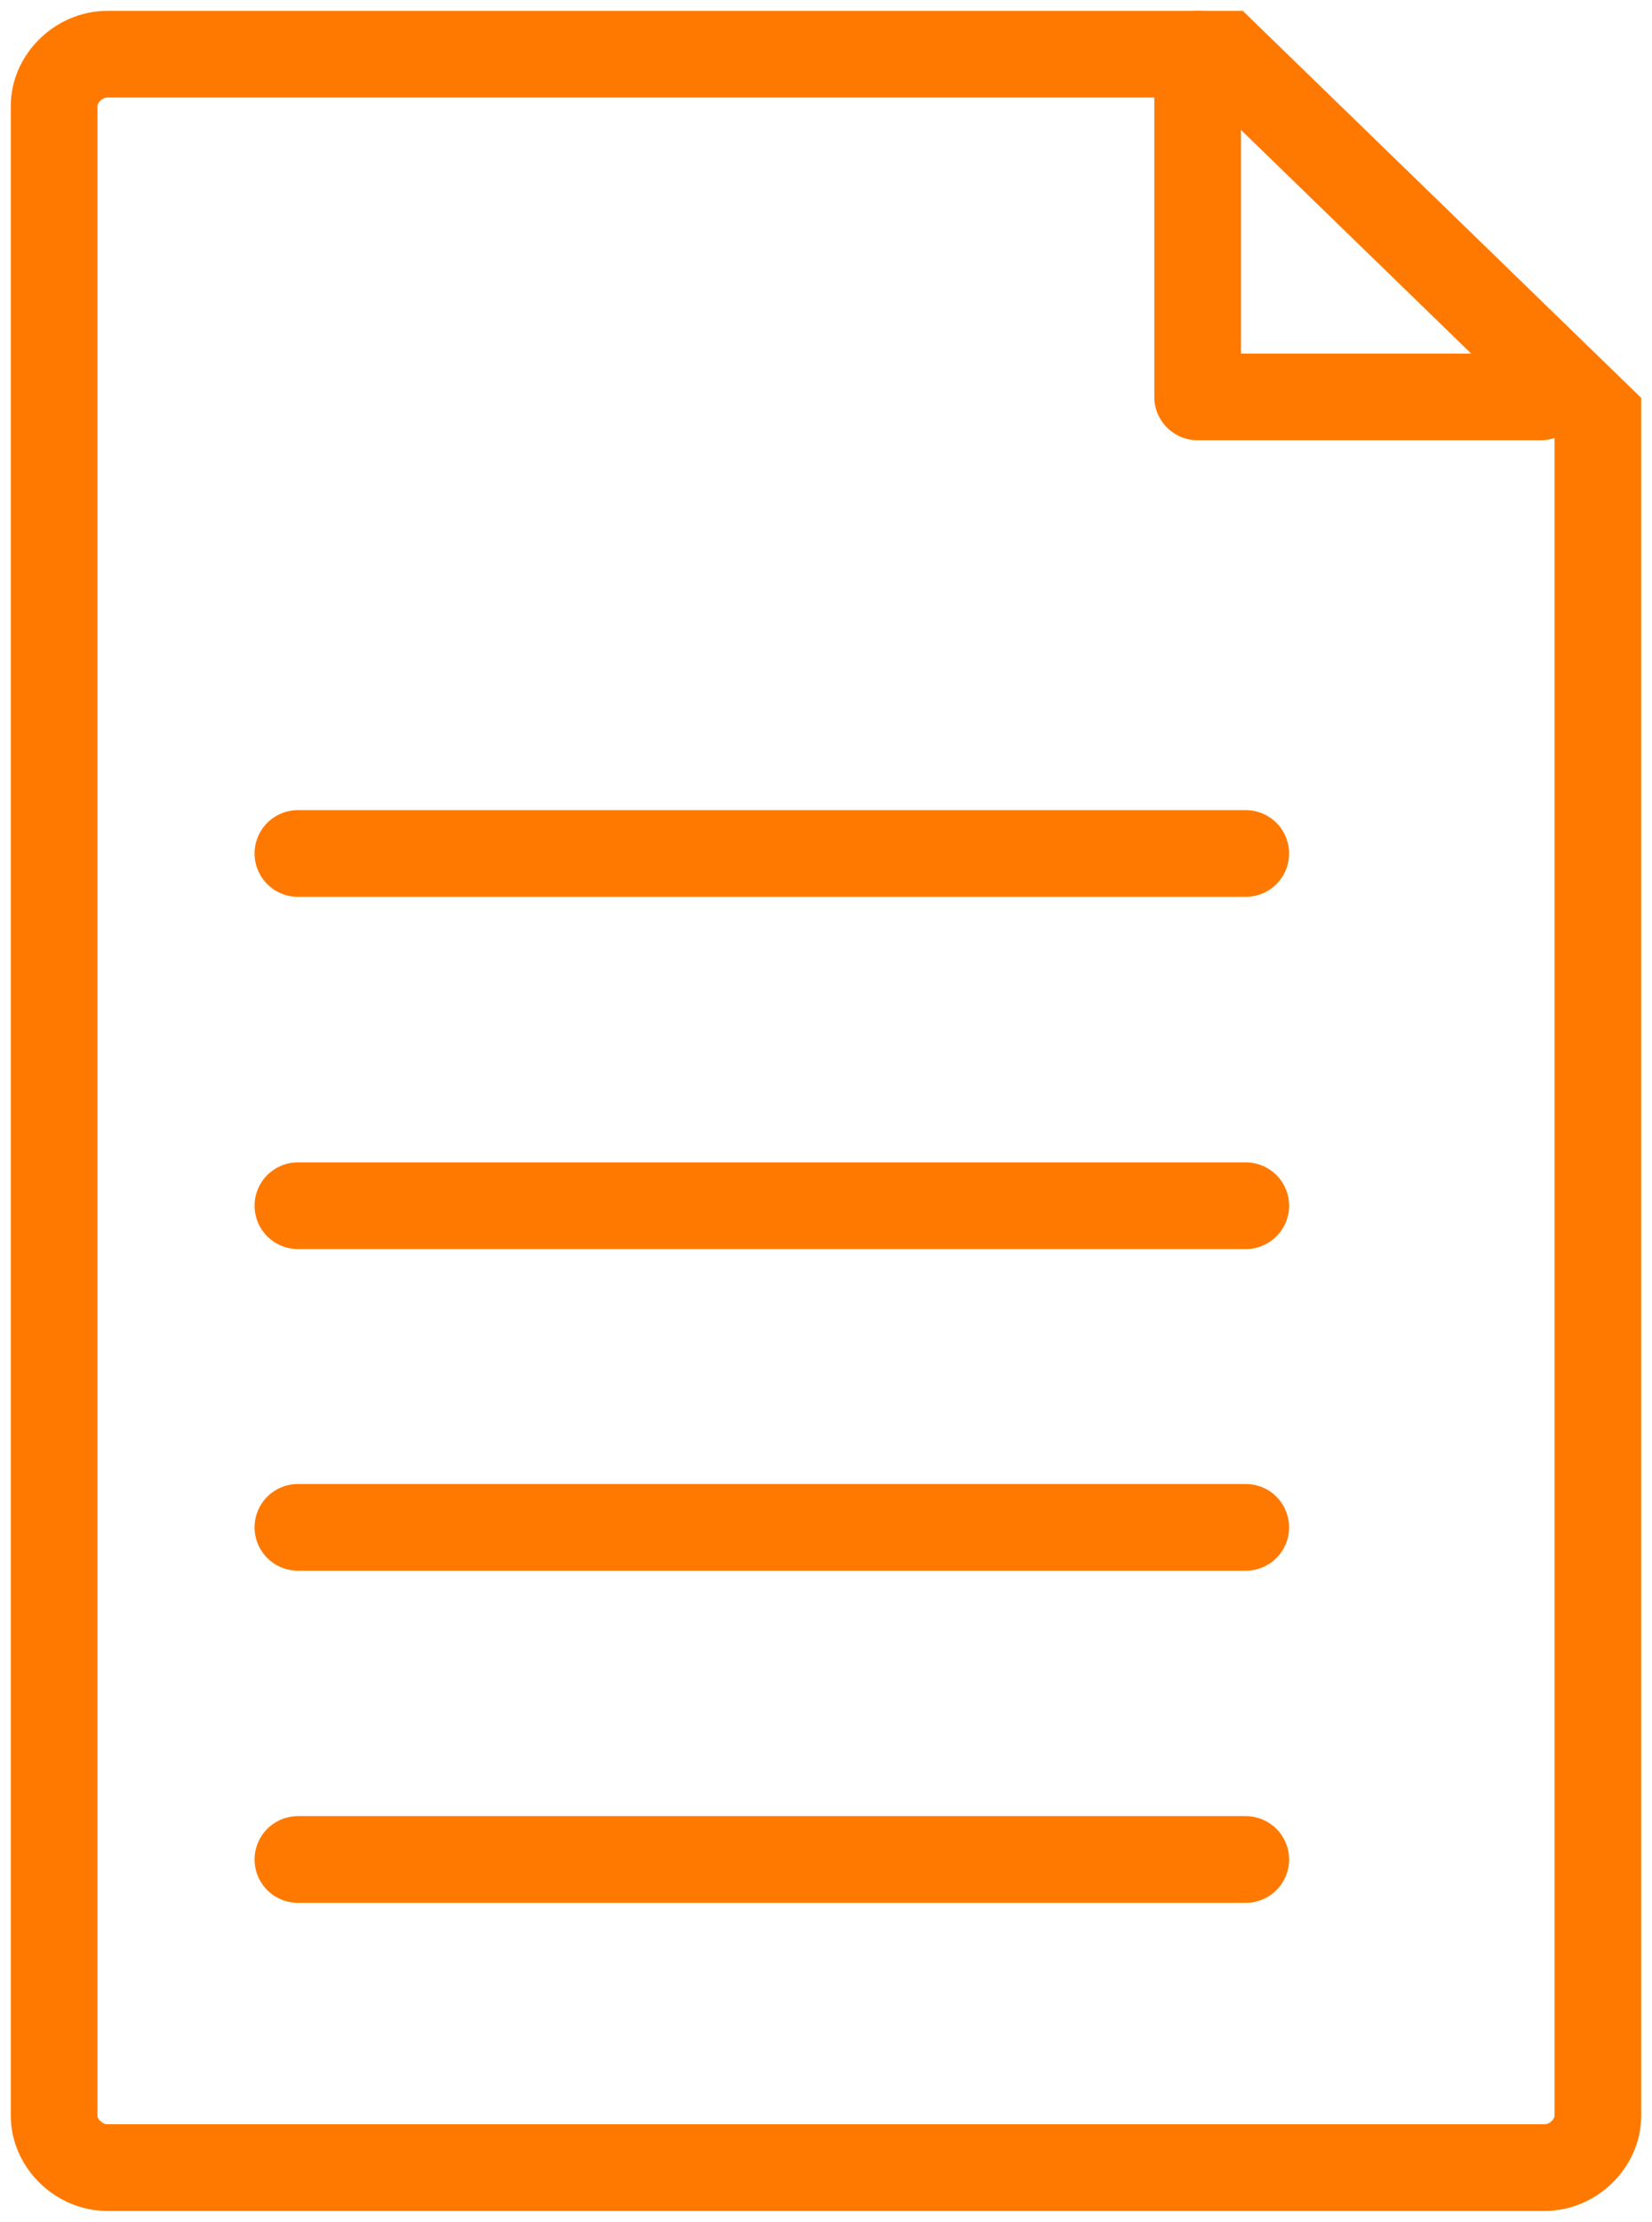
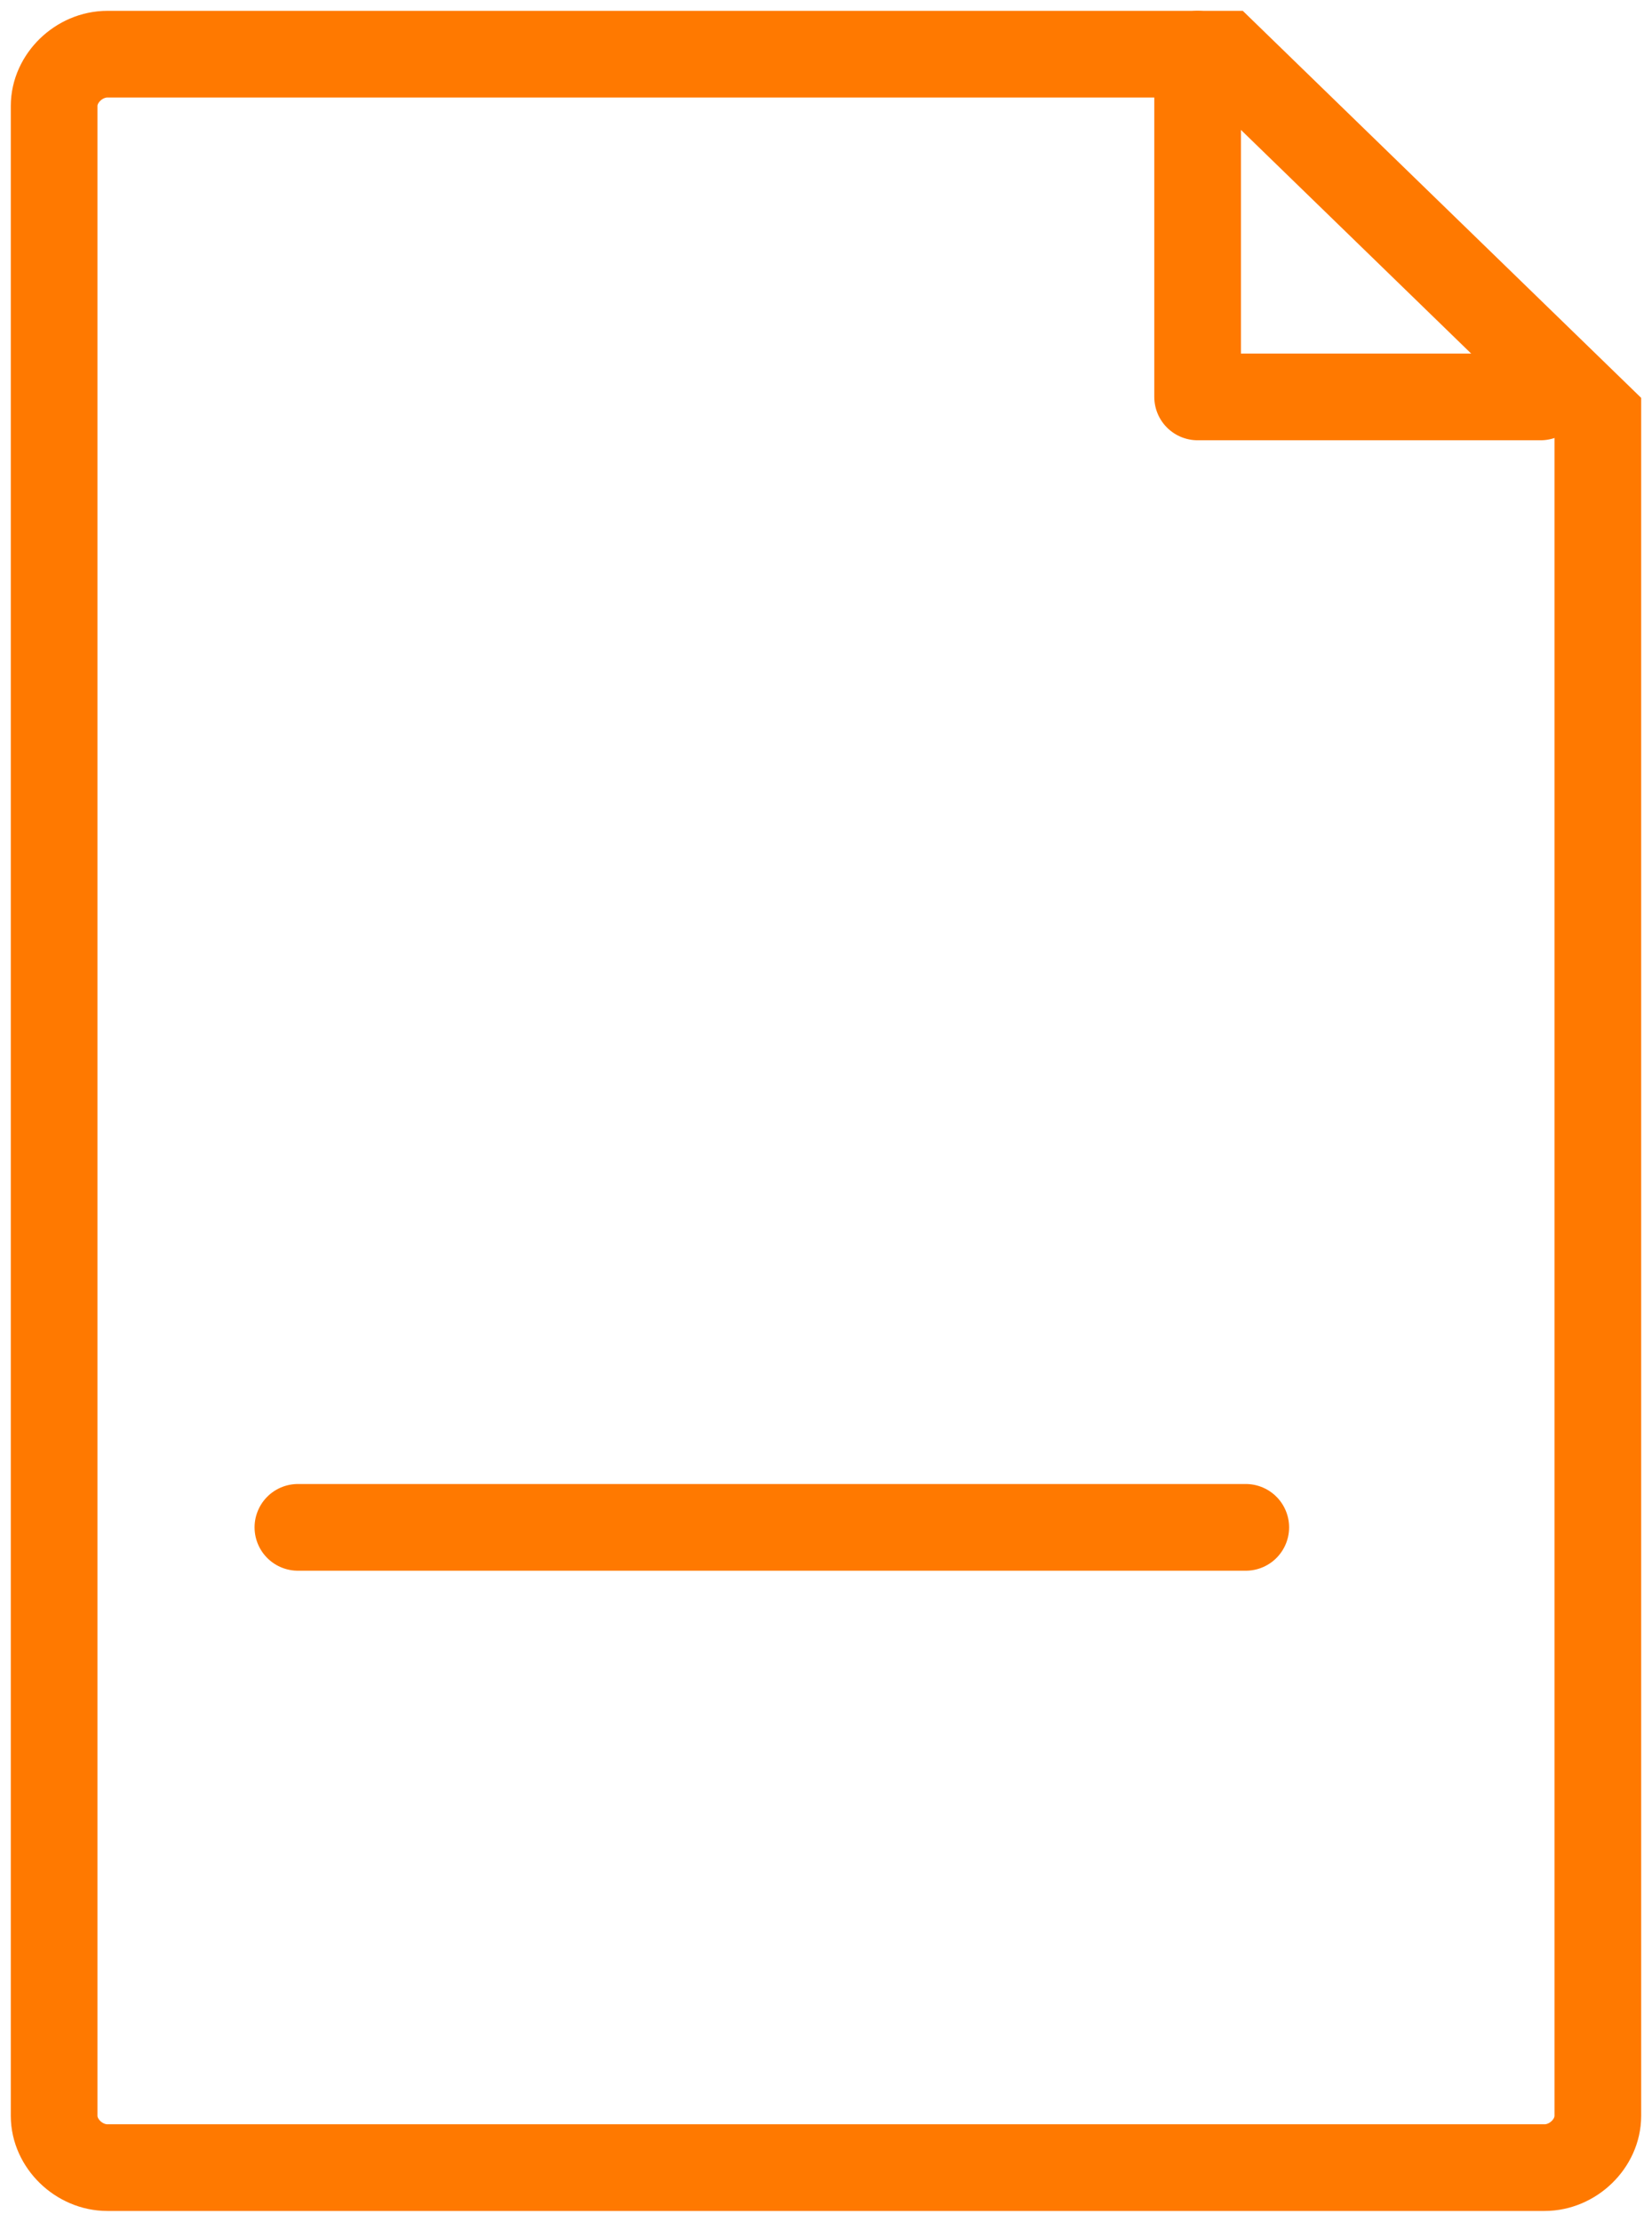
<svg xmlns="http://www.w3.org/2000/svg" height="82" viewBox="0 0 61 82" width="61">
  <g fill="none" fill-rule="evenodd" stroke="#ff7900" stroke-linecap="round" stroke-width="3.2">
-     <path d="m11 68.629h35" />
    <path d="m11 56.371h35" />
-     <path d="m11 44.5h35" />
-     <path d="m11 31.5h35" />
    <g transform="translate(2 2)">
      <path d="m57 13.361v62.731c0 1.018-.917 1.909-1.966 1.909h-53.069c-1.048 0-1.966-.891-1.966-1.909v-74.183c0-1.018.917-1.909 1.966-1.909h41.276z" />
      <path d="m54.889 12.649h-12.667v-12.649" stroke-linejoin="round" />
    </g>
  </g>
</svg>